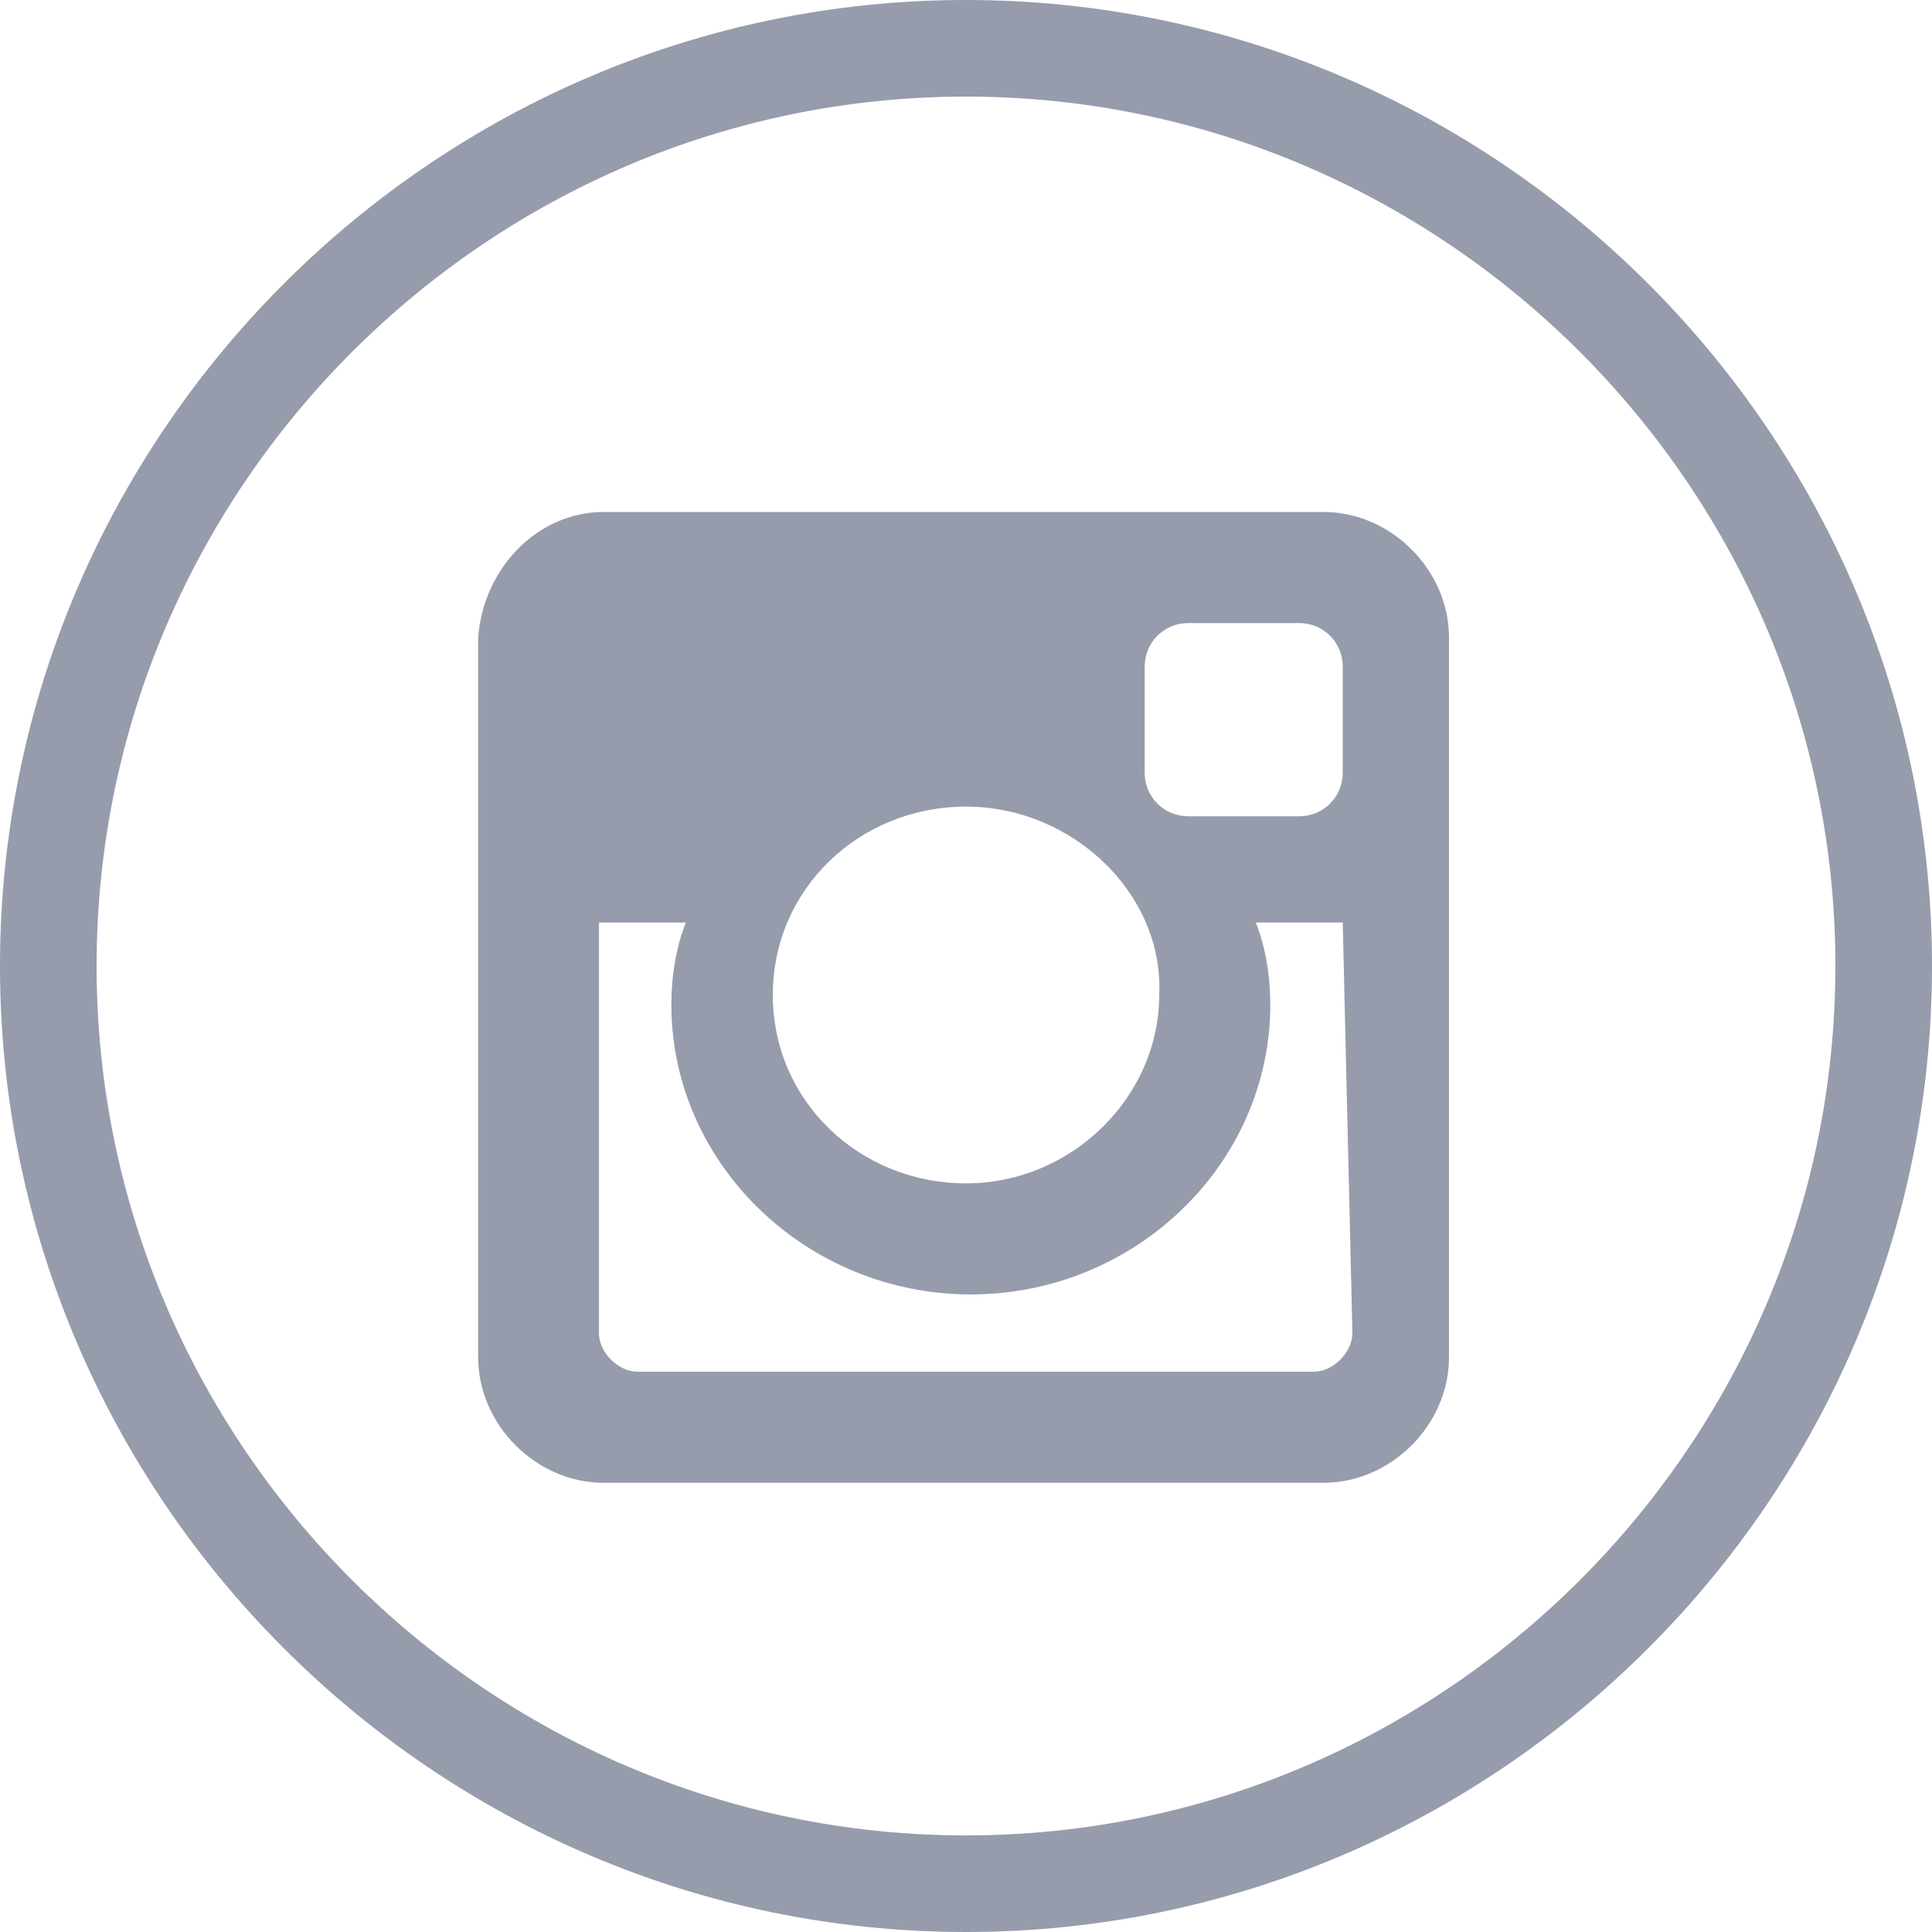
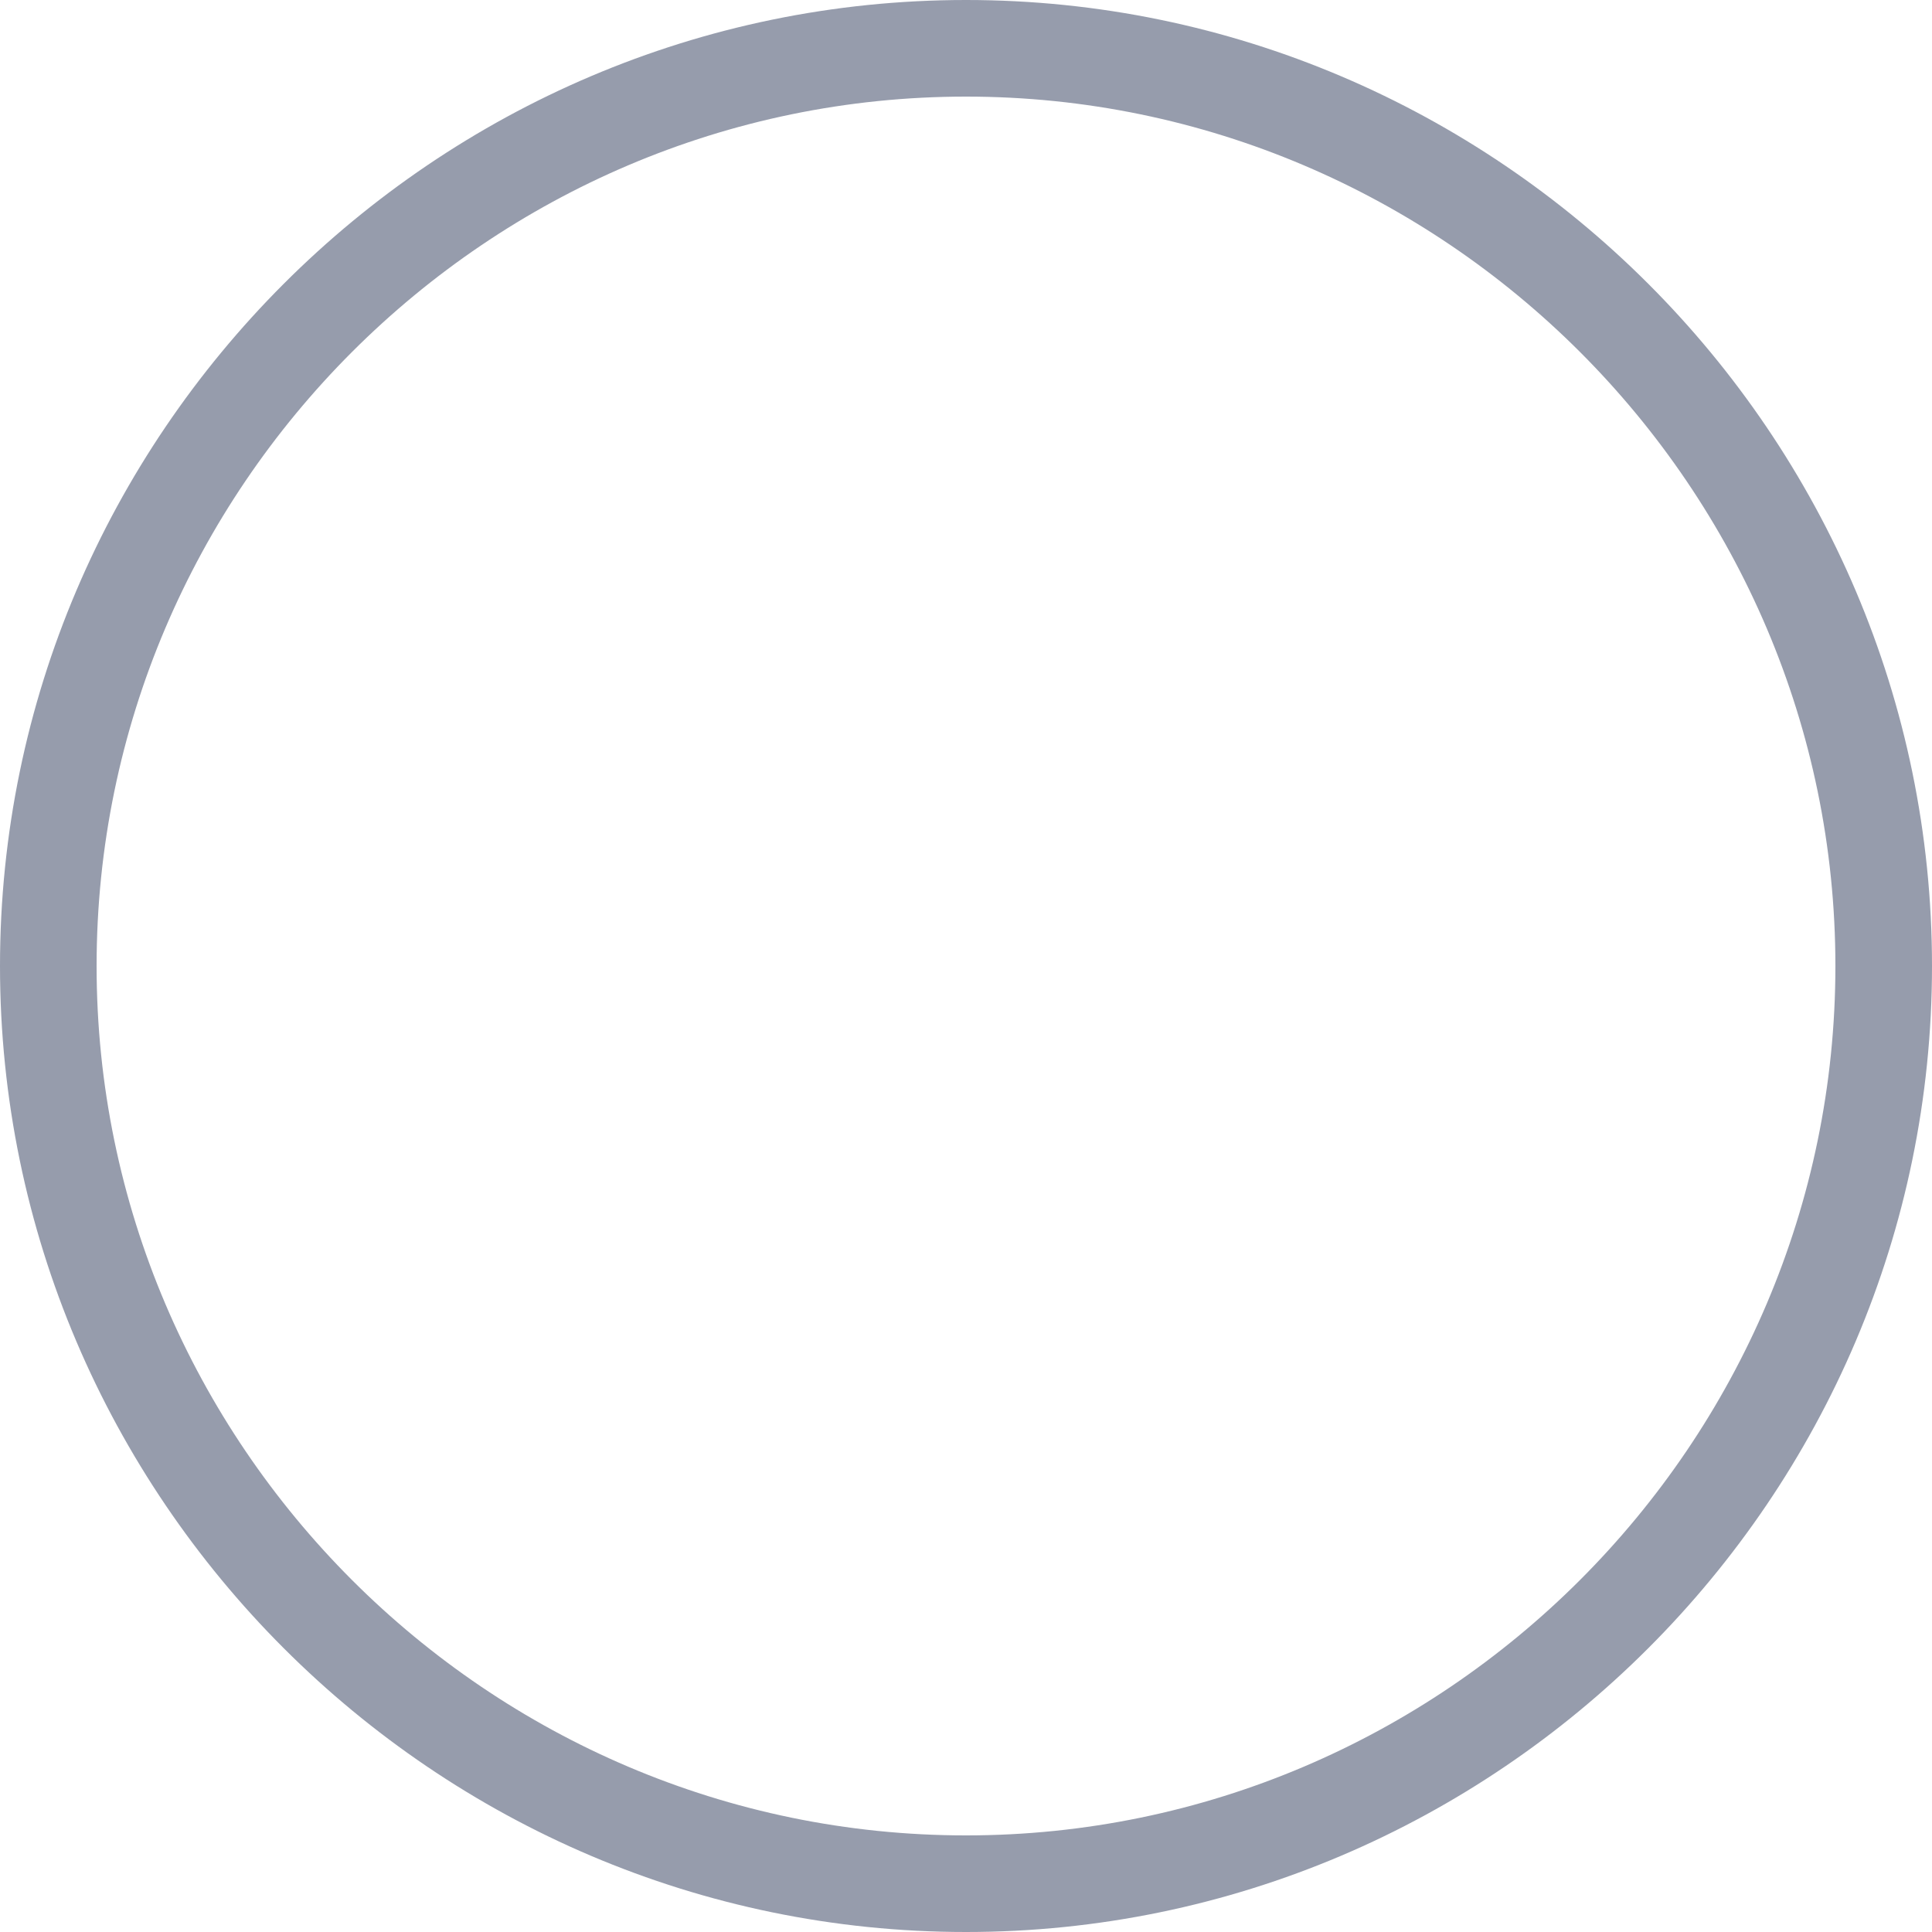
<svg xmlns="http://www.w3.org/2000/svg" version="1.1" id="Layer_1" x="0px" y="0px" viewBox="0 0 40 40" style="enable-background:new 0 0 40 40;" xml:space="preserve">
  <style type="text/css">
	.st0{fill:#969CAC;}
	.st1{fill-rule:evenodd;clip-rule:evenodd;fill:#969CAC;}
</style>
  <g>
    <g>
      <path class="st0" d="M20,2c9.9,0,18,8.1,18,18s-8.1,18-18,18S2,29.9,2,20S10.1,2,20,2 M20,0C9,0,0,9,0,20c0,11,9,20,20,20    c11,0,20-9,20-20C40,9,31,0,20,0L20,0z" />
    </g>
-     <path class="st1" d="M12.5,10.6h14.9c1.4,0,2.6,1.2,2.6,2.6v14.9c0,1.4-1.2,2.6-2.6,2.6H12.5c-1.4,0-2.6-1.2-2.6-2.6V13.2   C10,11.8,11.1,10.6,12.5,10.6L12.5,10.6z M24.6,12.9c-0.5,0-0.9,0.4-0.9,0.9v2.2c0,0.5,0.4,0.9,0.9,0.9h2.3c0.5,0,0.9-0.4,0.9-0.9   v-2.2c0-0.5-0.4-0.9-0.9-0.9L24.6,12.9L24.6,12.9z M27.8,19.1H26c0.2,0.5,0.3,1.1,0.3,1.7c0,3.3-2.8,6-6.2,6c-3.4,0-6.2-2.7-6.2-6   c0-0.6,0.1-1.2,0.3-1.7h-1.8v8.5c0,0.4,0.4,0.8,0.8,0.8h14c0.4,0,0.8-0.4,0.8-0.8L27.8,19.1L27.8,19.1z M20,16.7   c-2.2,0-4,1.7-4,3.9c0,2.2,1.8,3.9,4,3.9c2.2,0,4-1.8,4-3.9C24.1,18.5,22.2,16.7,20,16.7z" />
  </g>
</svg>